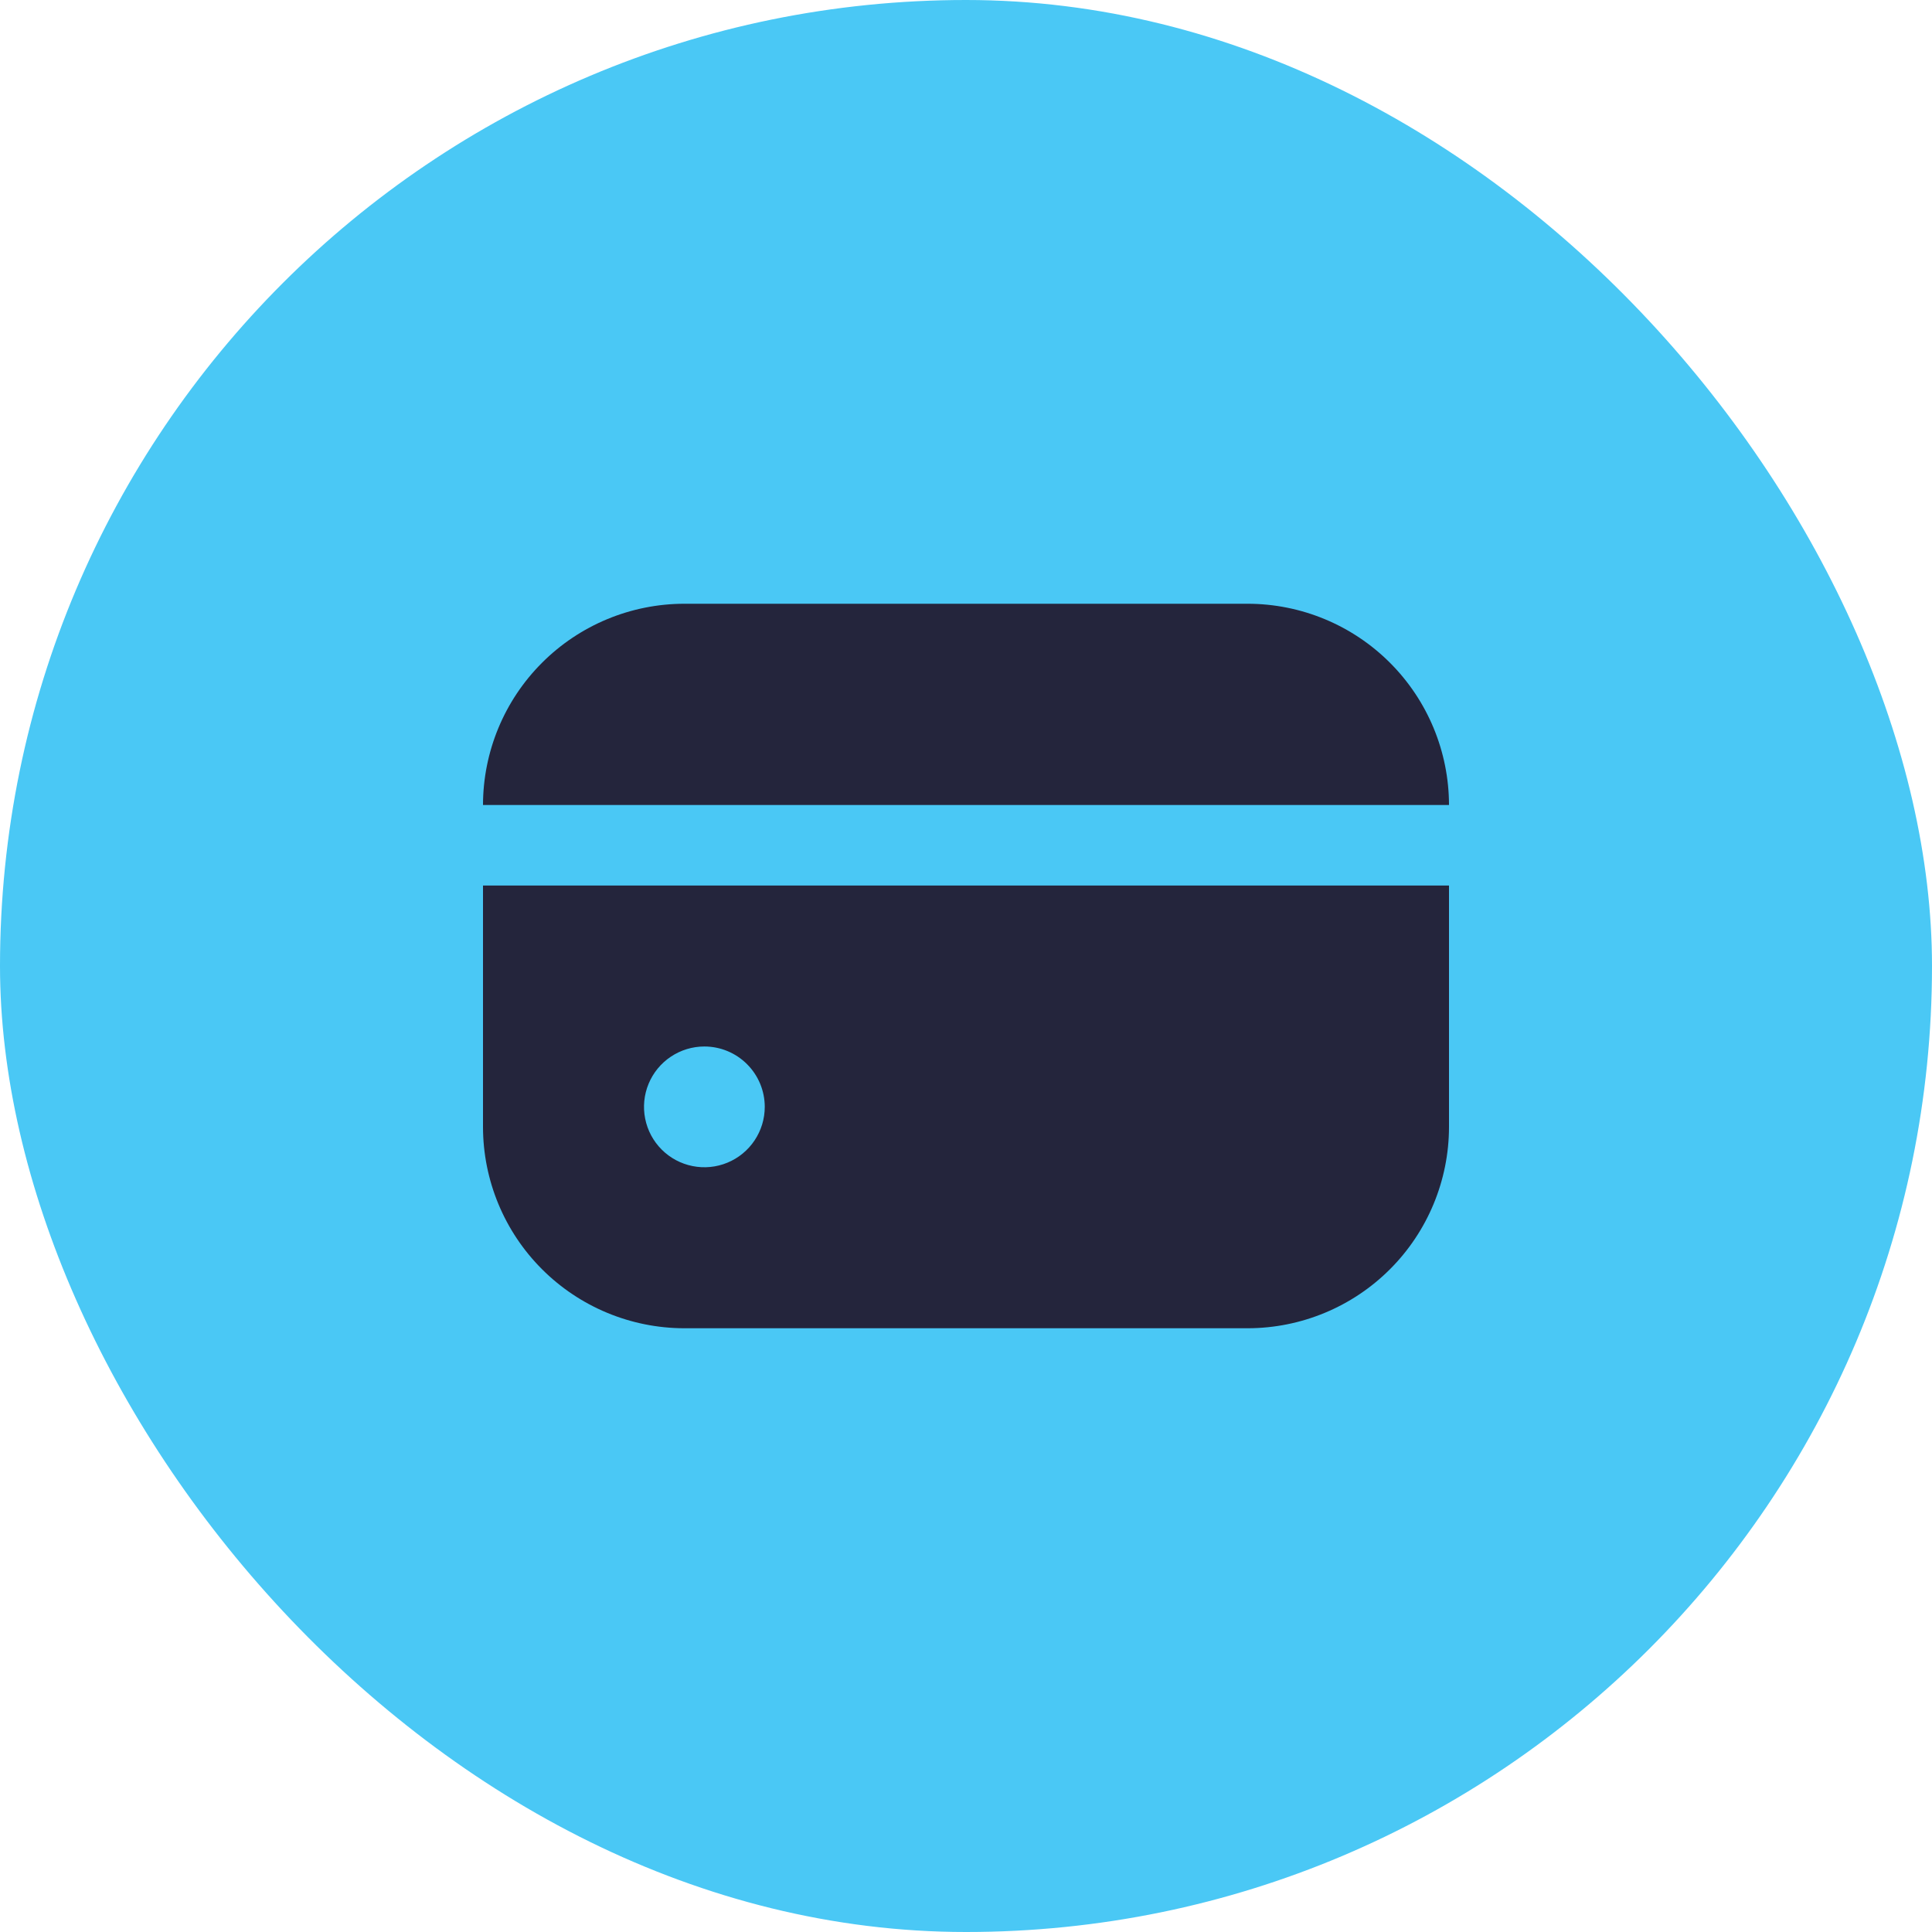
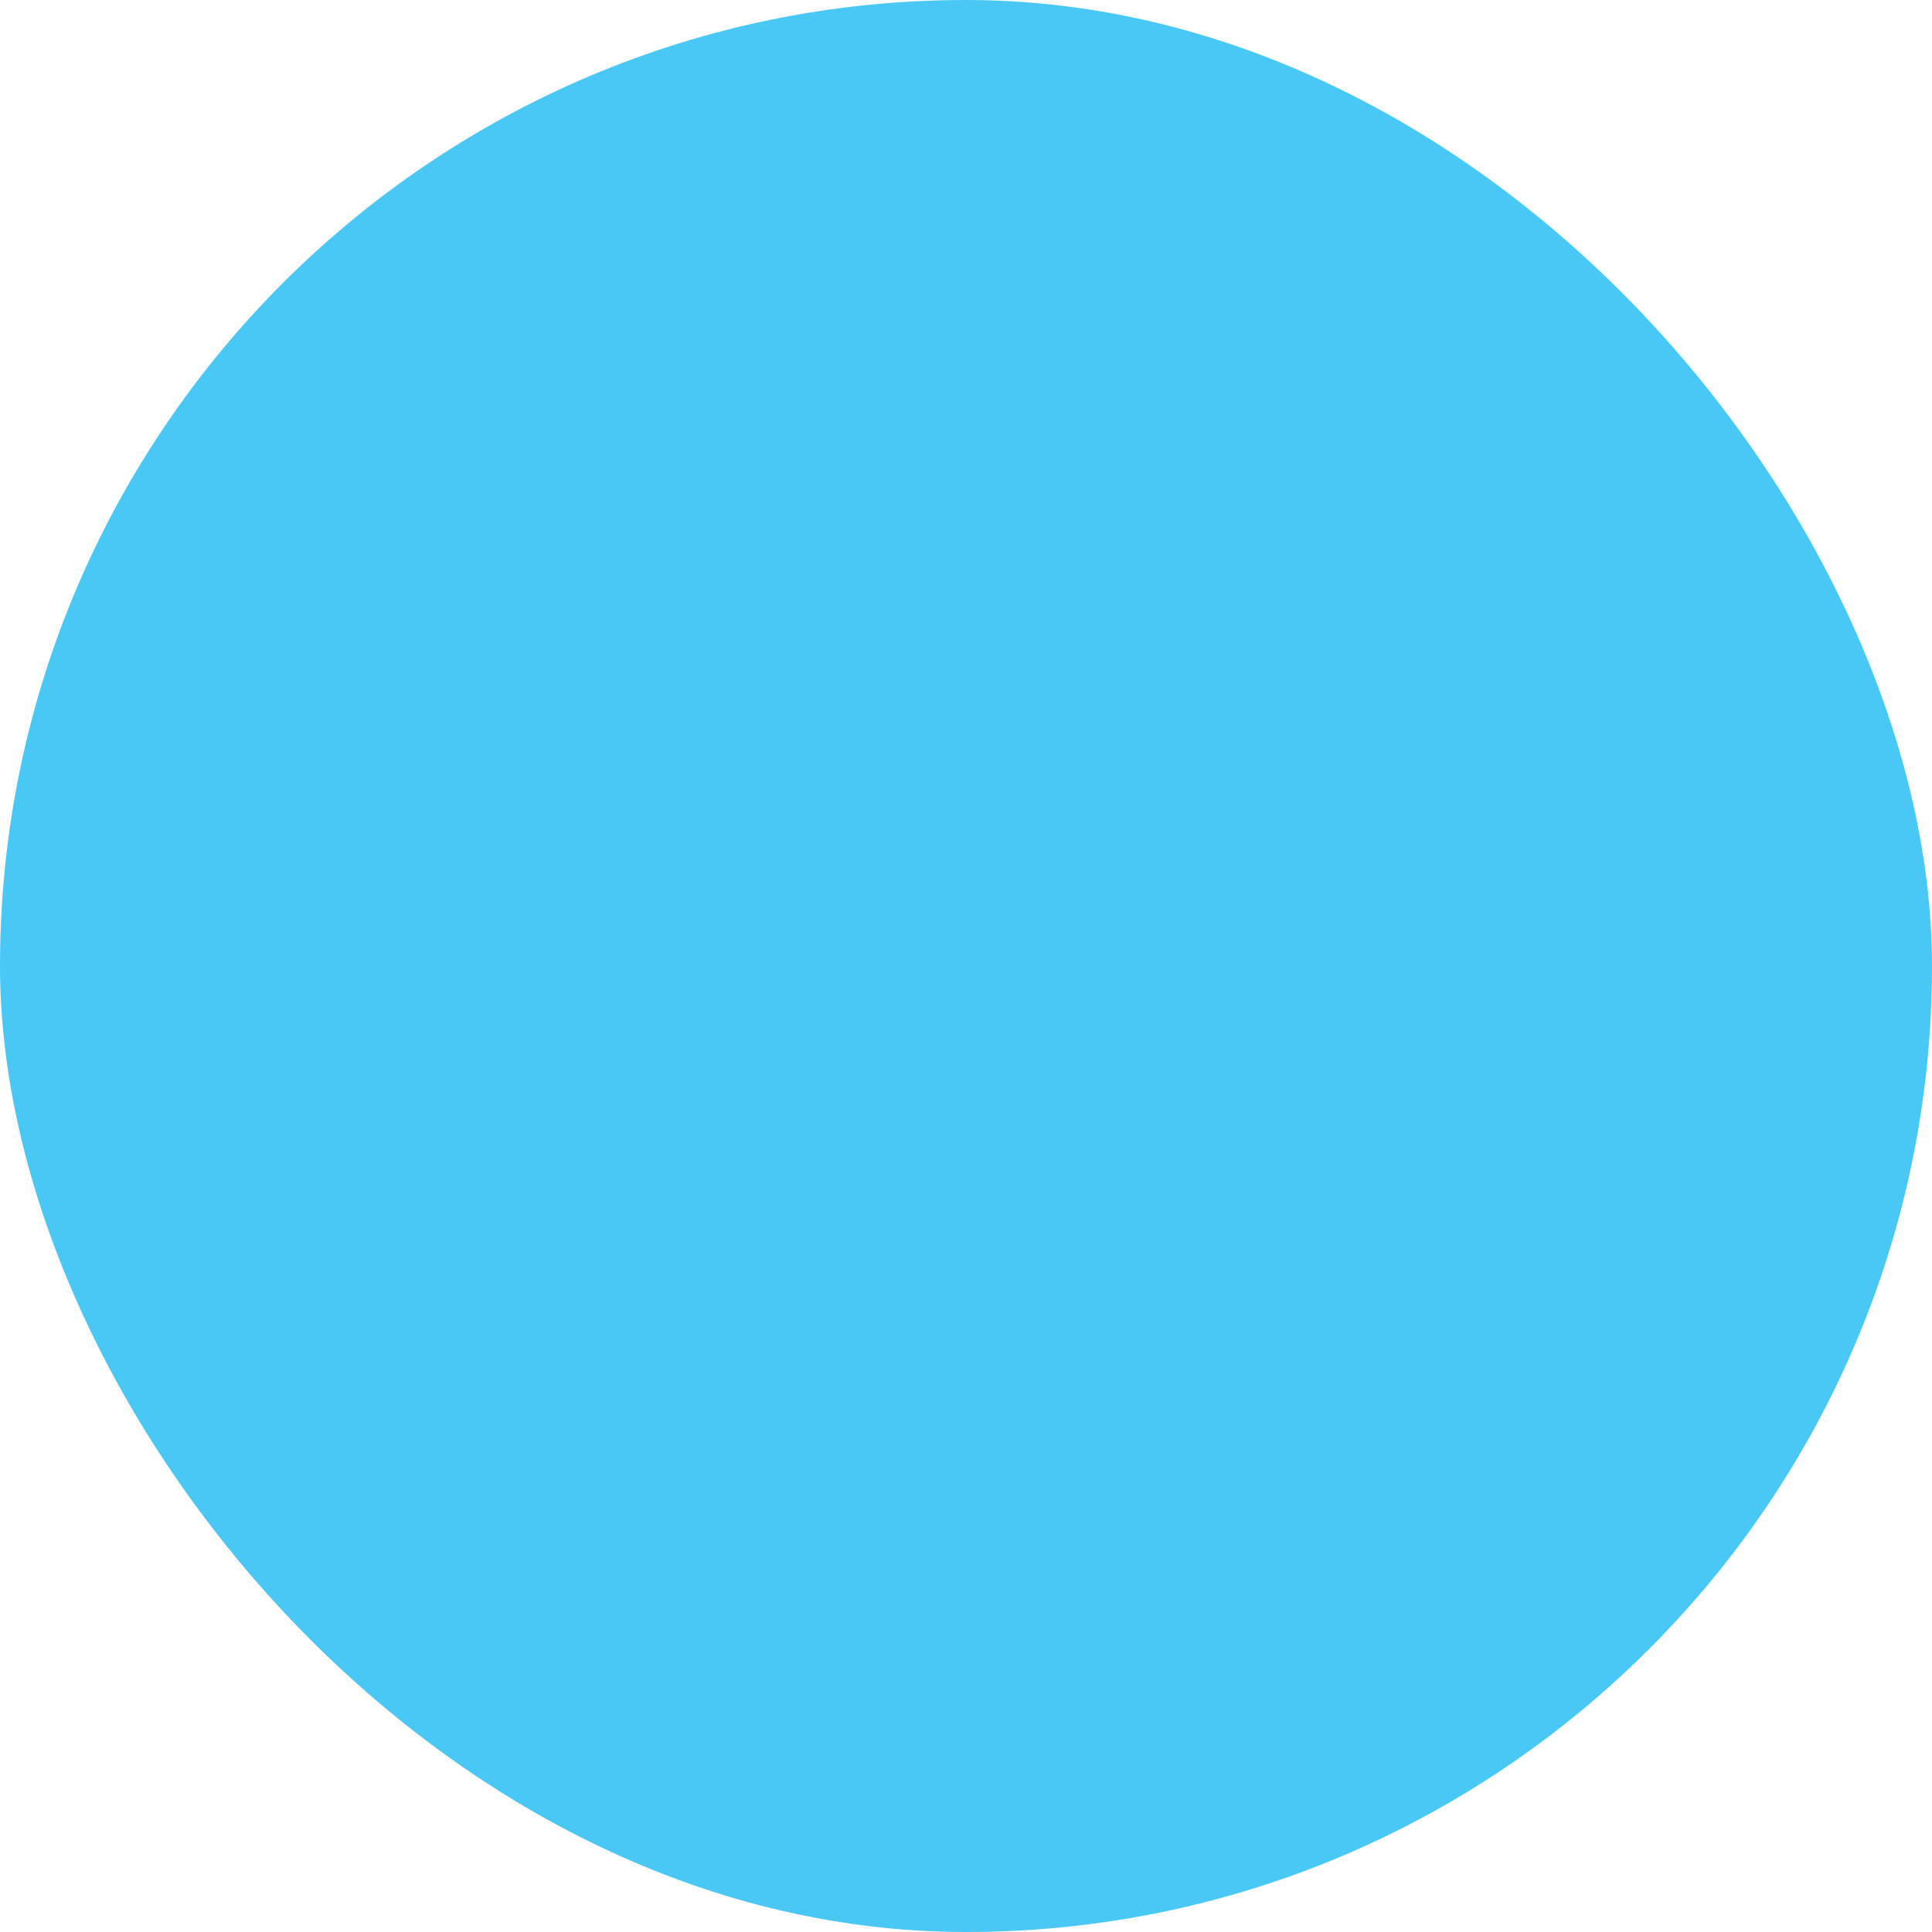
<svg xmlns="http://www.w3.org/2000/svg" width="80" height="80" viewBox="0 0 80 80" fill="none">
  <rect width="80" height="80" rx="40" fill="#4AC8F5" />
  <g clip-path="url(#clip0_775_8046)">
-     <path d="M51.667 25H28.333C26.124 25.003 24.006 25.881 22.444 27.444C20.881 29.006 20.003 31.124 20 33.333H60C59.997 31.124 59.118 29.006 57.556 27.444C55.994 25.881 53.876 25.003 51.667 25Z" fill="#24253C" />
-     <path d="M20 46.667C20.003 48.876 20.881 50.994 22.444 52.556C24.006 54.118 26.124 54.997 28.333 55H51.667C53.876 54.997 55.994 54.118 57.556 52.556C59.118 50.994 59.997 48.876 60 46.667V36.667H20V46.667ZM31.667 45.833C31.667 46.328 31.52 46.811 31.245 47.222C30.971 47.633 30.58 47.954 30.123 48.143C29.667 48.332 29.164 48.382 28.679 48.285C28.194 48.189 27.748 47.951 27.399 47.601C27.049 47.252 26.811 46.806 26.715 46.321C26.618 45.836 26.668 45.333 26.857 44.877C27.046 44.42 27.367 44.029 27.778 43.755C28.189 43.48 28.672 43.333 29.167 43.333C29.83 43.333 30.466 43.597 30.934 44.066C31.403 44.534 31.667 45.17 31.667 45.833Z" fill="#24253C" />
-   </g>
+     </g>
  <defs>
    <clipPath id="clip0_775_8046">
      <rect width="40" height="40" fill="white" transform="translate(20 20)" />
    </clipPath>
  </defs>
</svg>